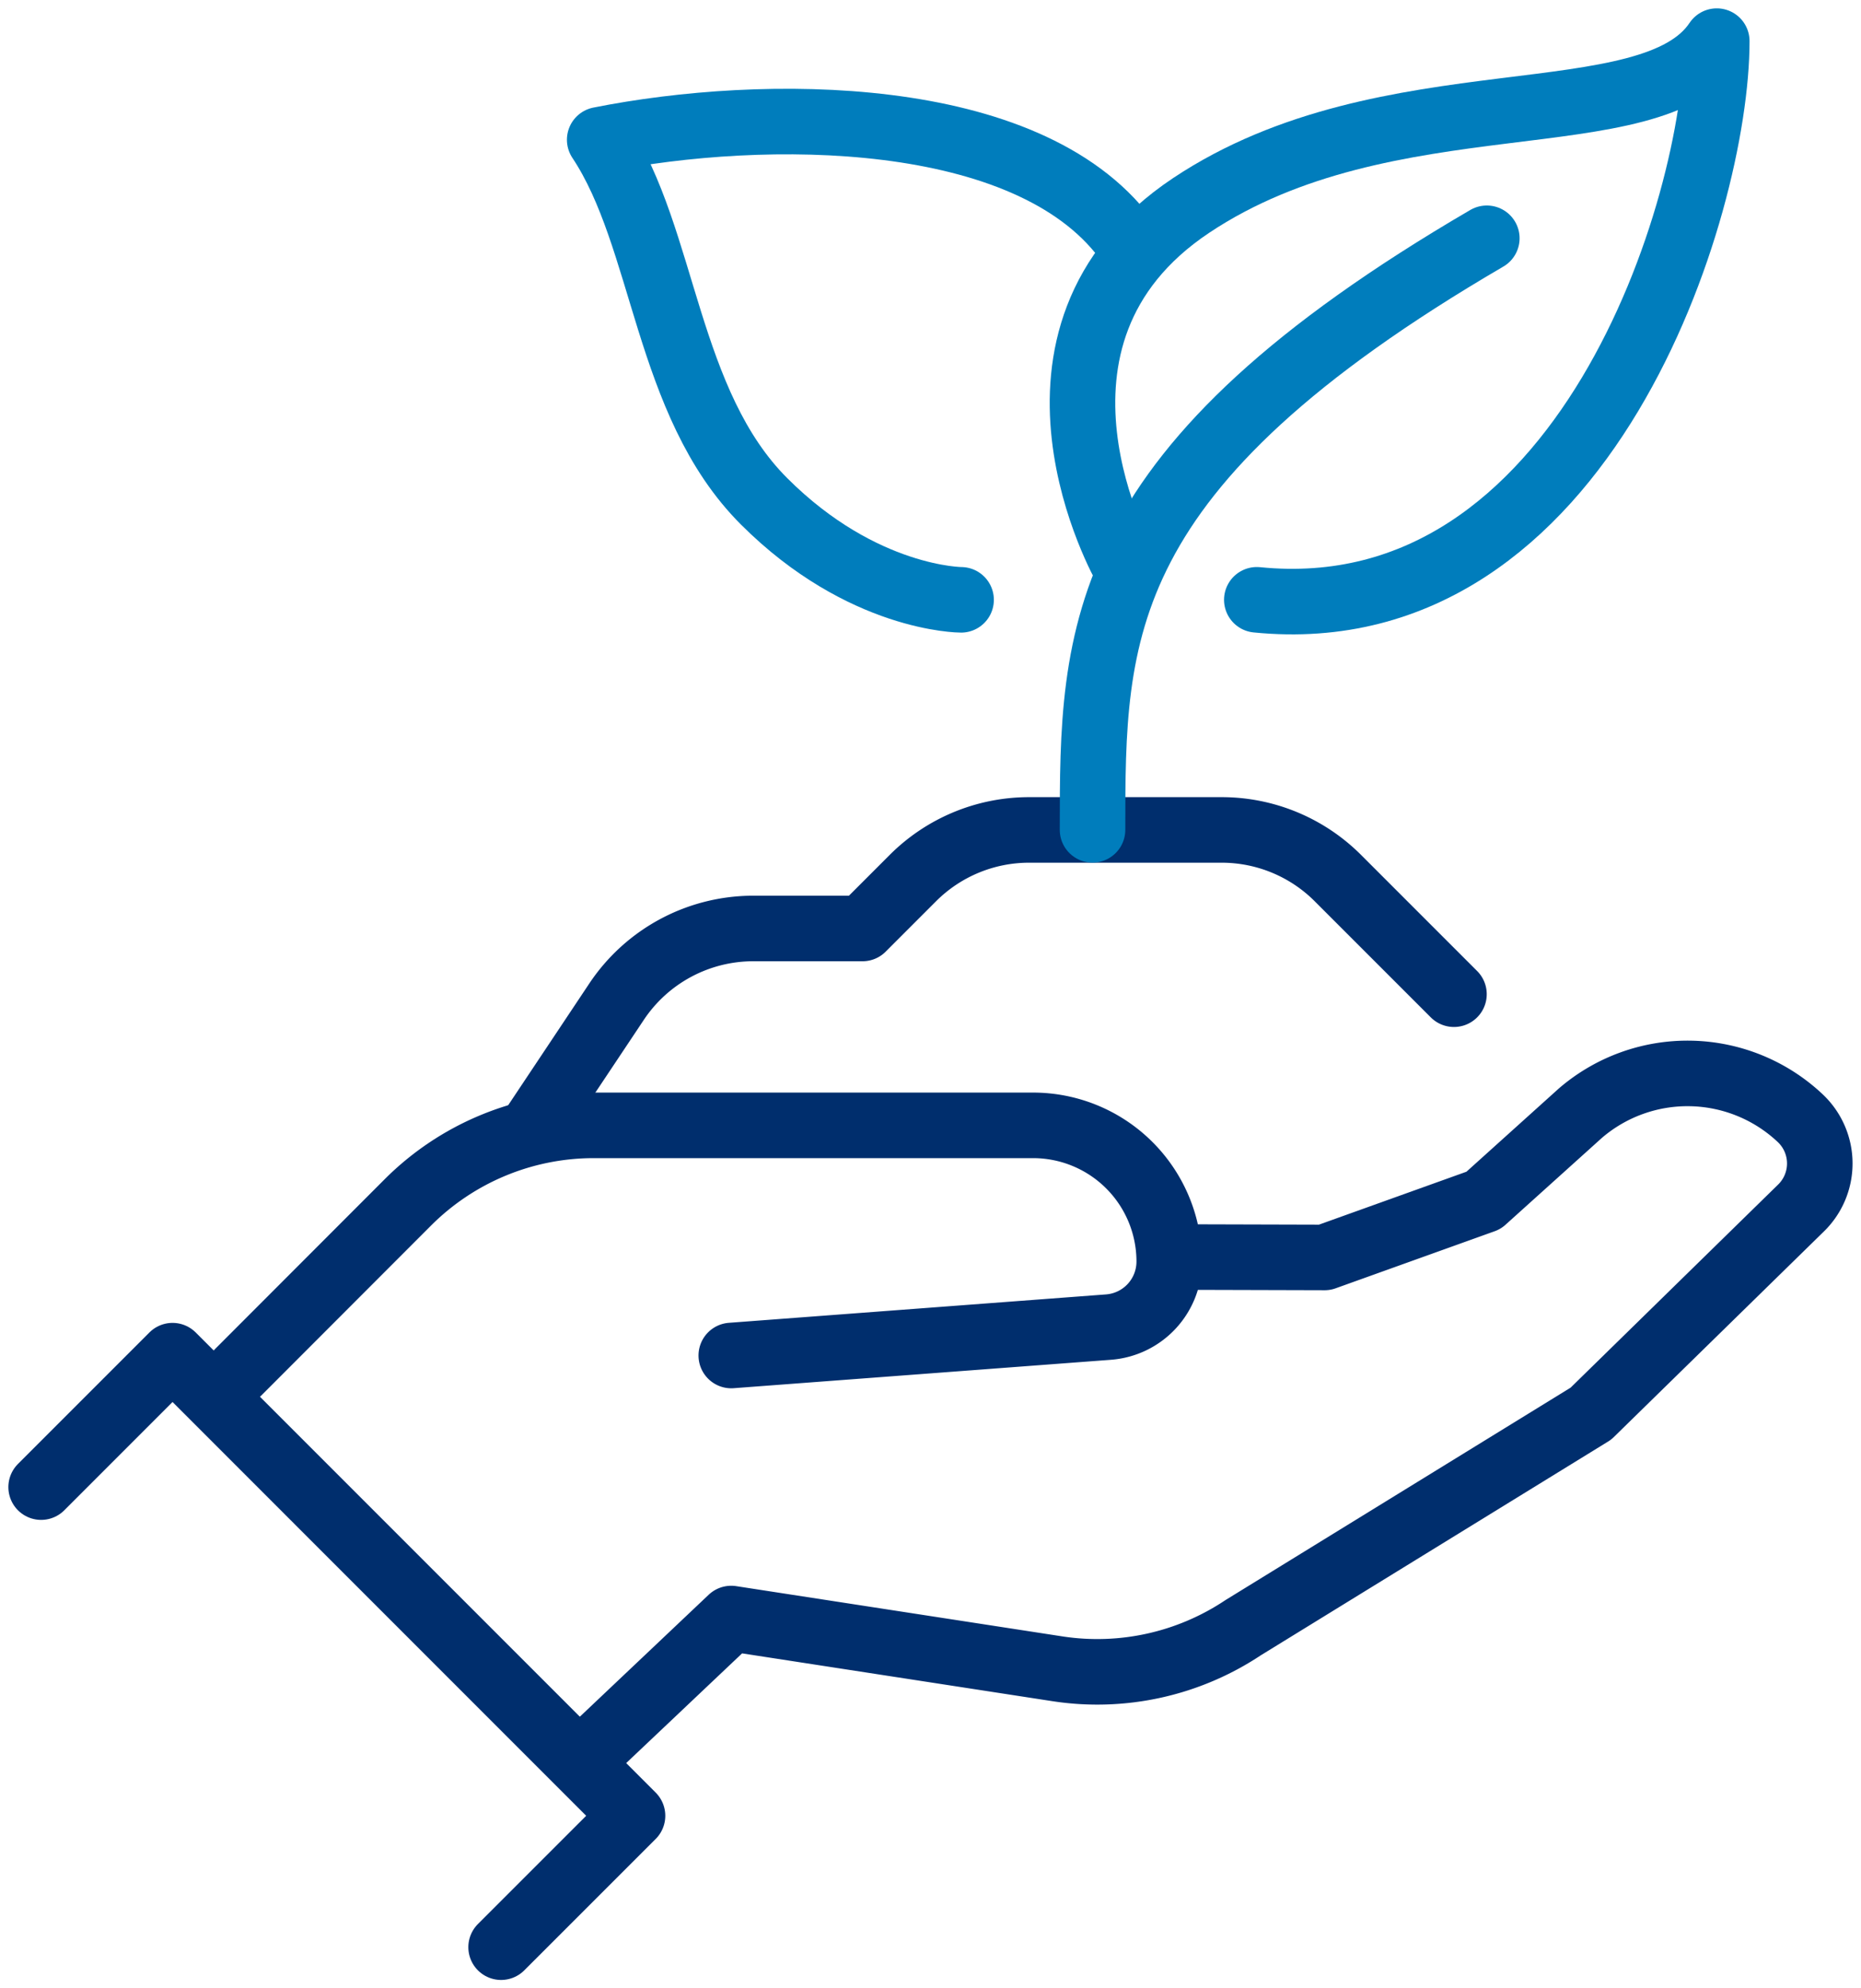
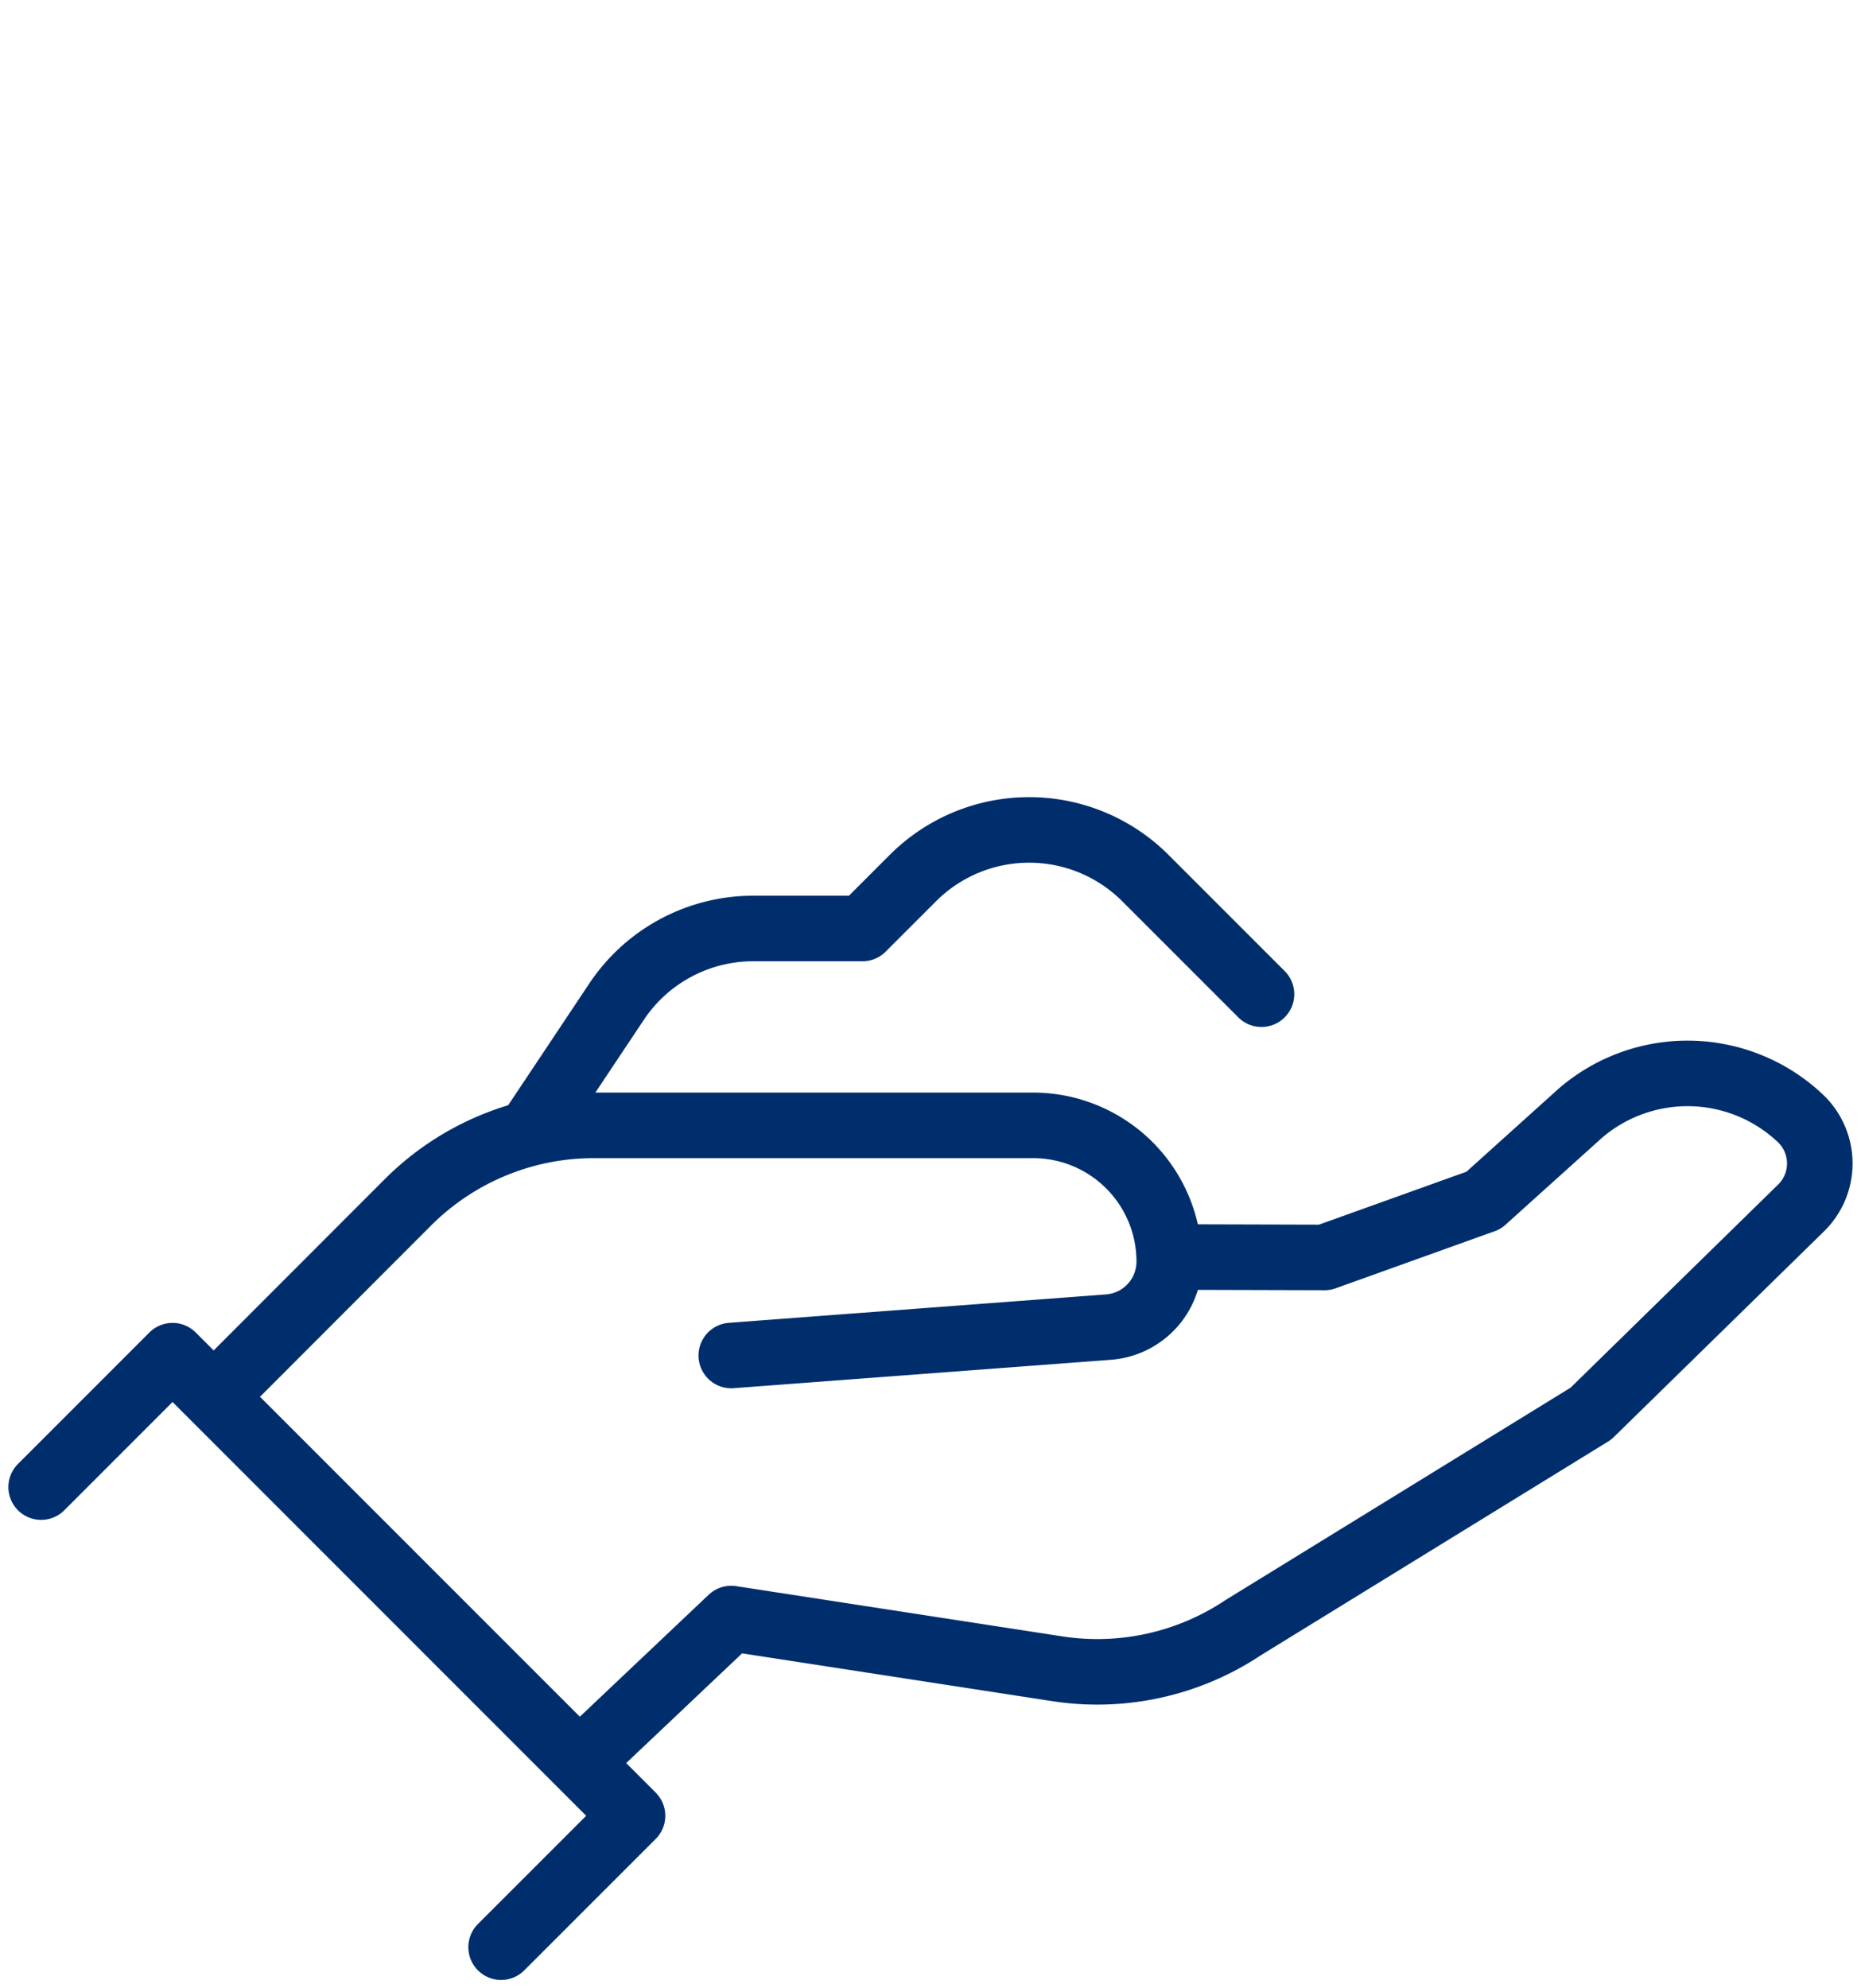
<svg xmlns="http://www.w3.org/2000/svg" width="85.191" height="91" viewBox="0 0 85.191 91">
  <defs>
    <clipPath id="clip-path">
      <rect id="Rectangle_84" data-name="Rectangle 84" width="85.191" height="91" fill="none" stroke="#002e6d" stroke-width="3" />
    </clipPath>
  </defs>
  <g id="Group_12" data-name="Group 12" transform="translate(0 0)">
    <g id="Group_11" data-name="Group 11" transform="translate(0 0)" clip-path="url(#clip-path)">
      <path id="Path_36" data-name="Path 36" d="M28.357,37.883l17.265-1.3a3.007,3.007,0,0,0,2.783-3,6.233,6.233,0,0,0-6.233-6.233H22.061a12.03,12.03,0,0,0-8.507,3.523L5.8,38.634" transform="translate(5.119 24.154)" fill="none" stroke="#002e6d" stroke-linecap="round" stroke-linejoin="round" stroke-width="3" />
      <path id="Path_37" data-name="Path 37" d="M41.811,34.494l6.112.017L55.2,31.9l4.429-3.99a7.52,7.52,0,0,1,10.065.226,2.848,2.848,0,0,1,.008,4.141l-9.59,9.383L44.193,51.456a12.037,12.037,0,0,1-8.5,1.881l-14.934-2.3L14.4,57.055" transform="translate(12.714 23.038)" fill="none" stroke="#002e6d" stroke-linecap="round" stroke-linejoin="round" stroke-width="3" />
      <path id="Path_38" data-name="Path 38" d="M1,38.966,7.016,32.95,28.072,54.008l-6.016,6.014" transform="translate(0.883 29.094)" fill="none" stroke="#002e6d" stroke-linecap="round" stroke-linejoin="round" stroke-width="3" />
-       <path id="Path_39" data-name="Path 39" d="M12.981,33.707l3.783-5.675a7.521,7.521,0,0,1,6.257-3.348h5l2.31-2.31a7.521,7.521,0,0,1,5.318-2.2h8.811a7.521,7.521,0,0,1,5.318,2.2l5.318,5.318" transform="translate(11.462 17.809)" fill="none" stroke="#002e6d" stroke-linecap="round" stroke-linejoin="round" stroke-width="3" />
-       <path id="Path_40" data-name="Path 40" d="M44.609,5.792C26.56,16.322,26.56,23.842,26.56,32.866" transform="translate(23.453 5.113)" fill="none" stroke="#007dbc" stroke-linecap="round" stroke-linejoin="round" stroke-width="3" />
-       <path id="Path_41" data-name="Path 41" d="M28.28,25.065S22.264,14.537,31.289,8.521,52.345,5.512,55.352,1c0,7.521-6.016,27.074-21.056,25.569" transform="translate(23.237 0.882)" fill="none" stroke="#007dbc" stroke-linecap="round" stroke-linejoin="round" stroke-width="3" />
-       <path id="Path_42" data-name="Path 42" d="M31.123,24.845s-4.512,0-9.023-4.512S17.586,8.3,14.579,3.789c7.521-1.5,19.553-1.5,24.065,4.512" transform="translate(12.873 2.607)" fill="none" stroke="#007dbc" stroke-linecap="round" stroke-linejoin="round" stroke-width="3" />
+       <path id="Path_39" data-name="Path 39" d="M12.981,33.707l3.783-5.675a7.521,7.521,0,0,1,6.257-3.348h5l2.31-2.31a7.521,7.521,0,0,1,5.318-2.2a7.521,7.521,0,0,1,5.318,2.2l5.318,5.318" transform="translate(11.462 17.809)" fill="none" stroke="#002e6d" stroke-linecap="round" stroke-linejoin="round" stroke-width="3" />
    </g>
  </g>
</svg>